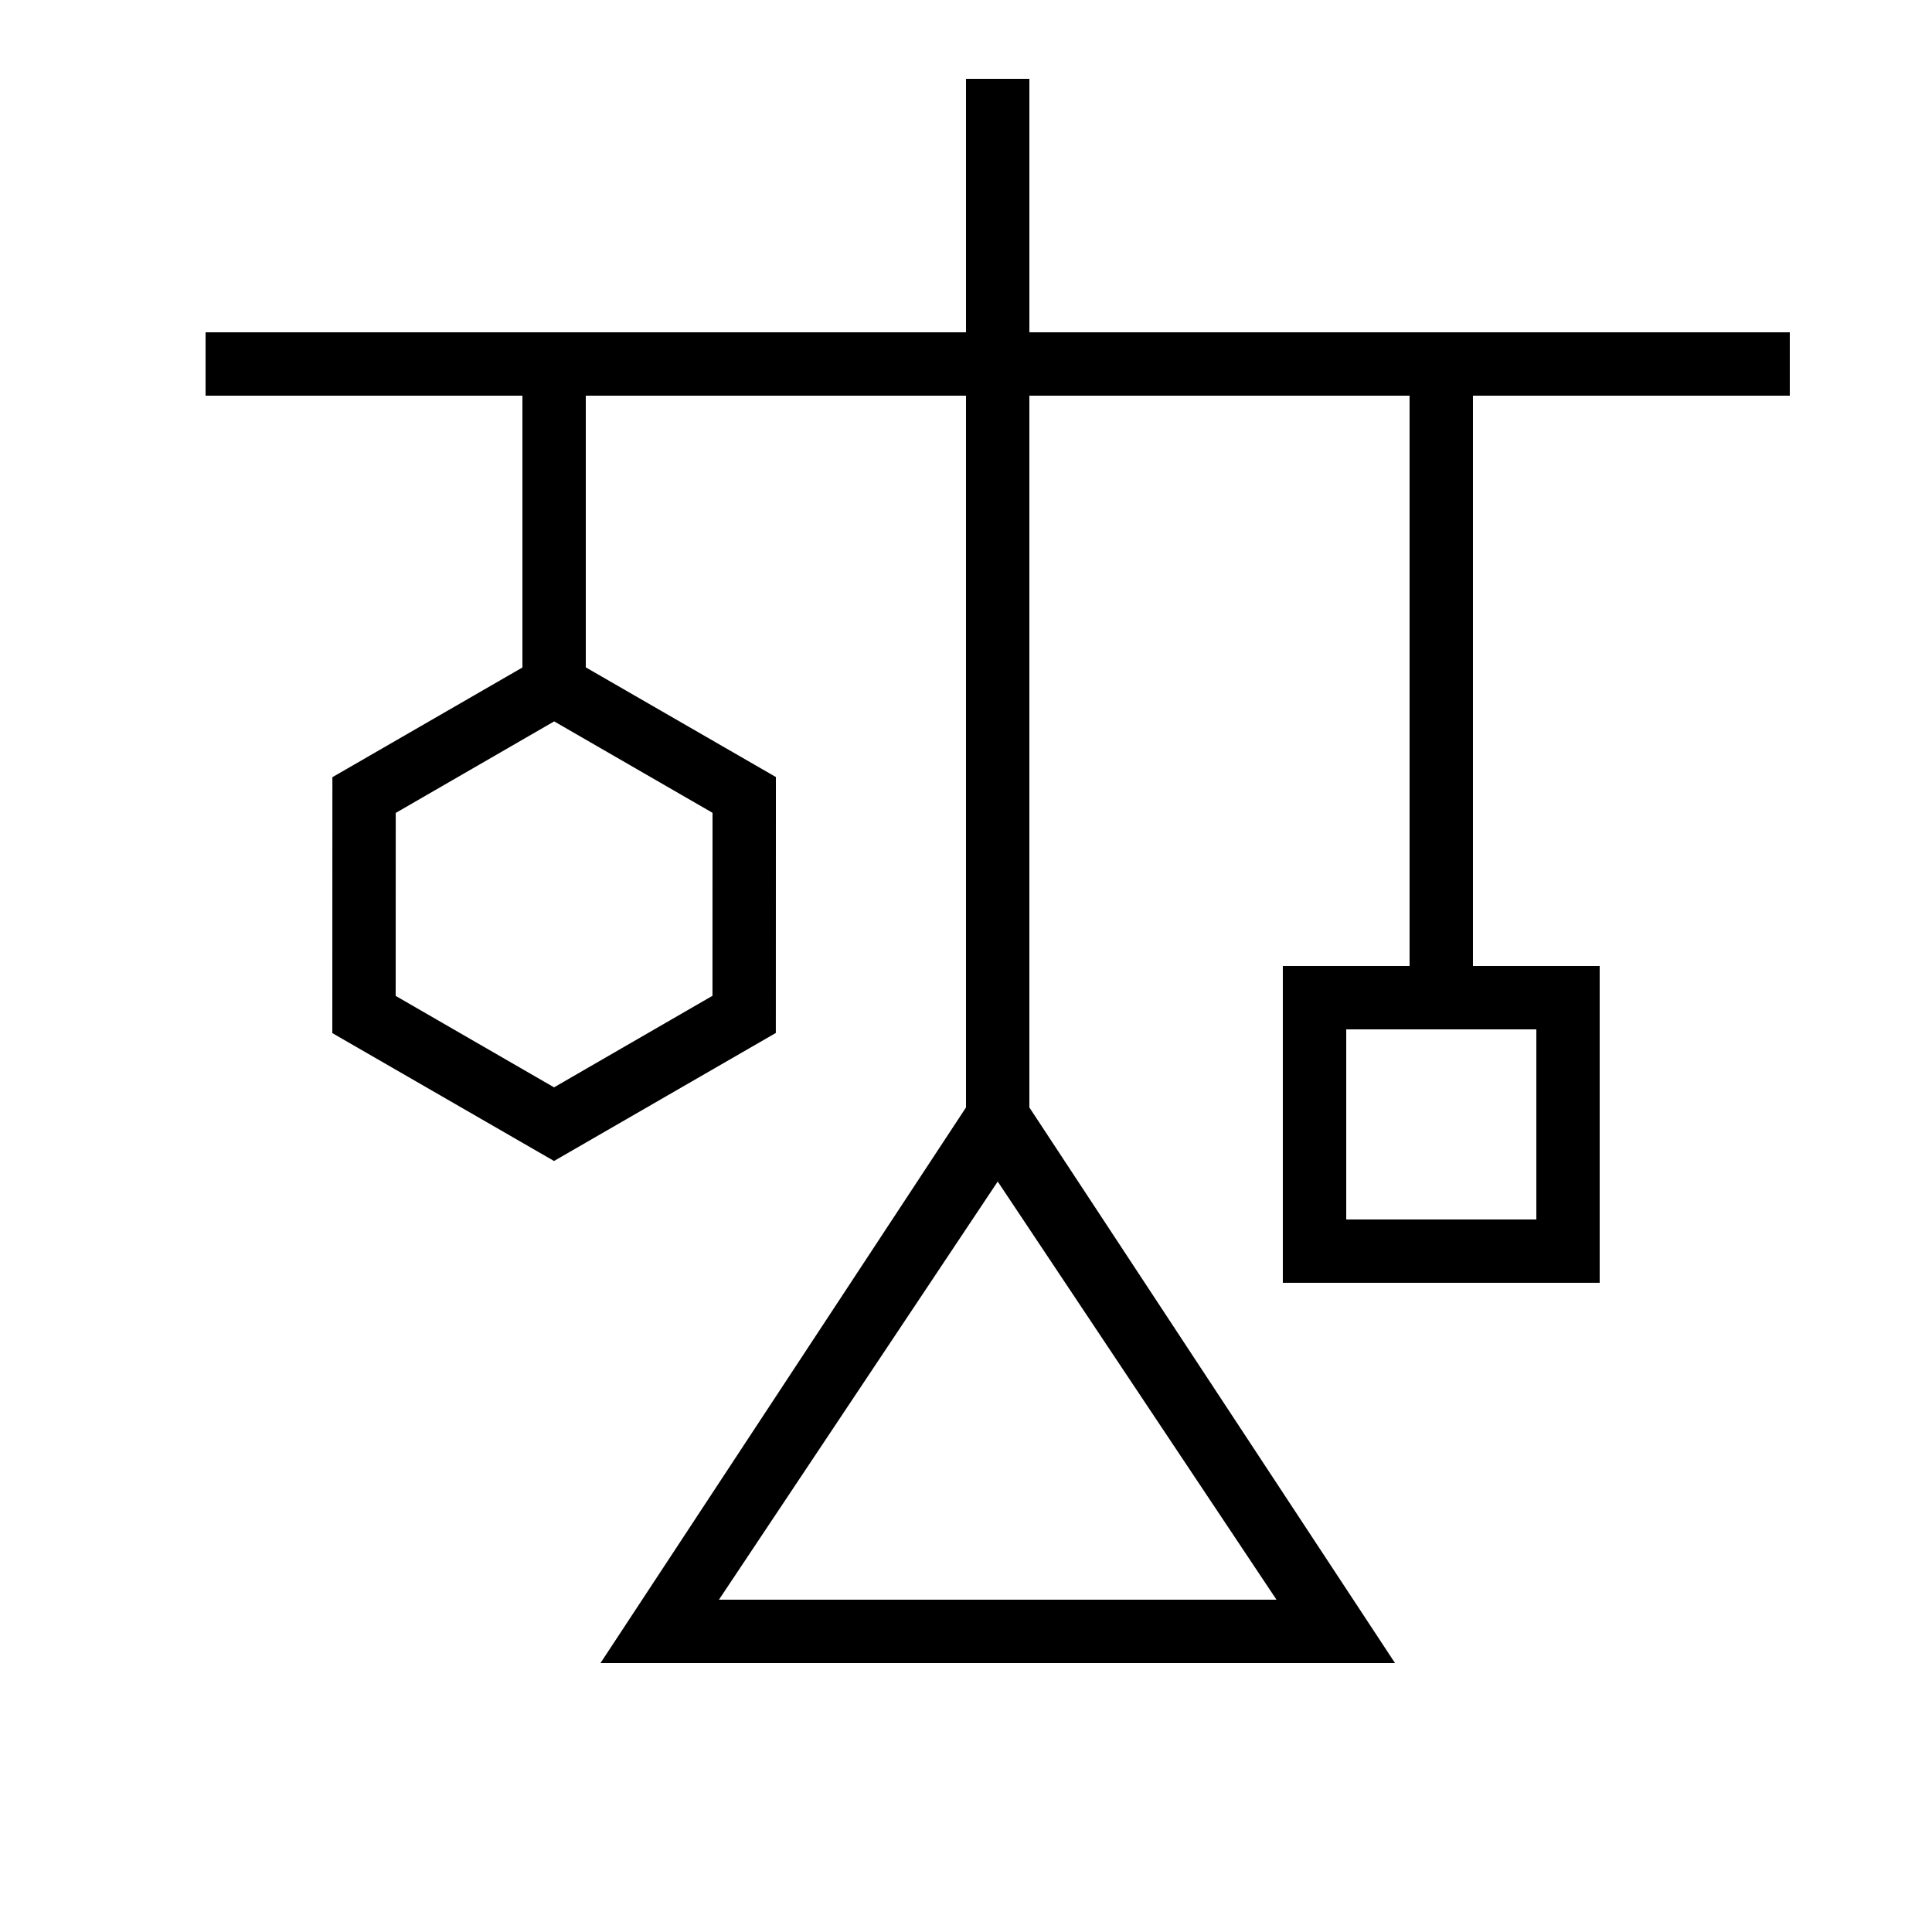
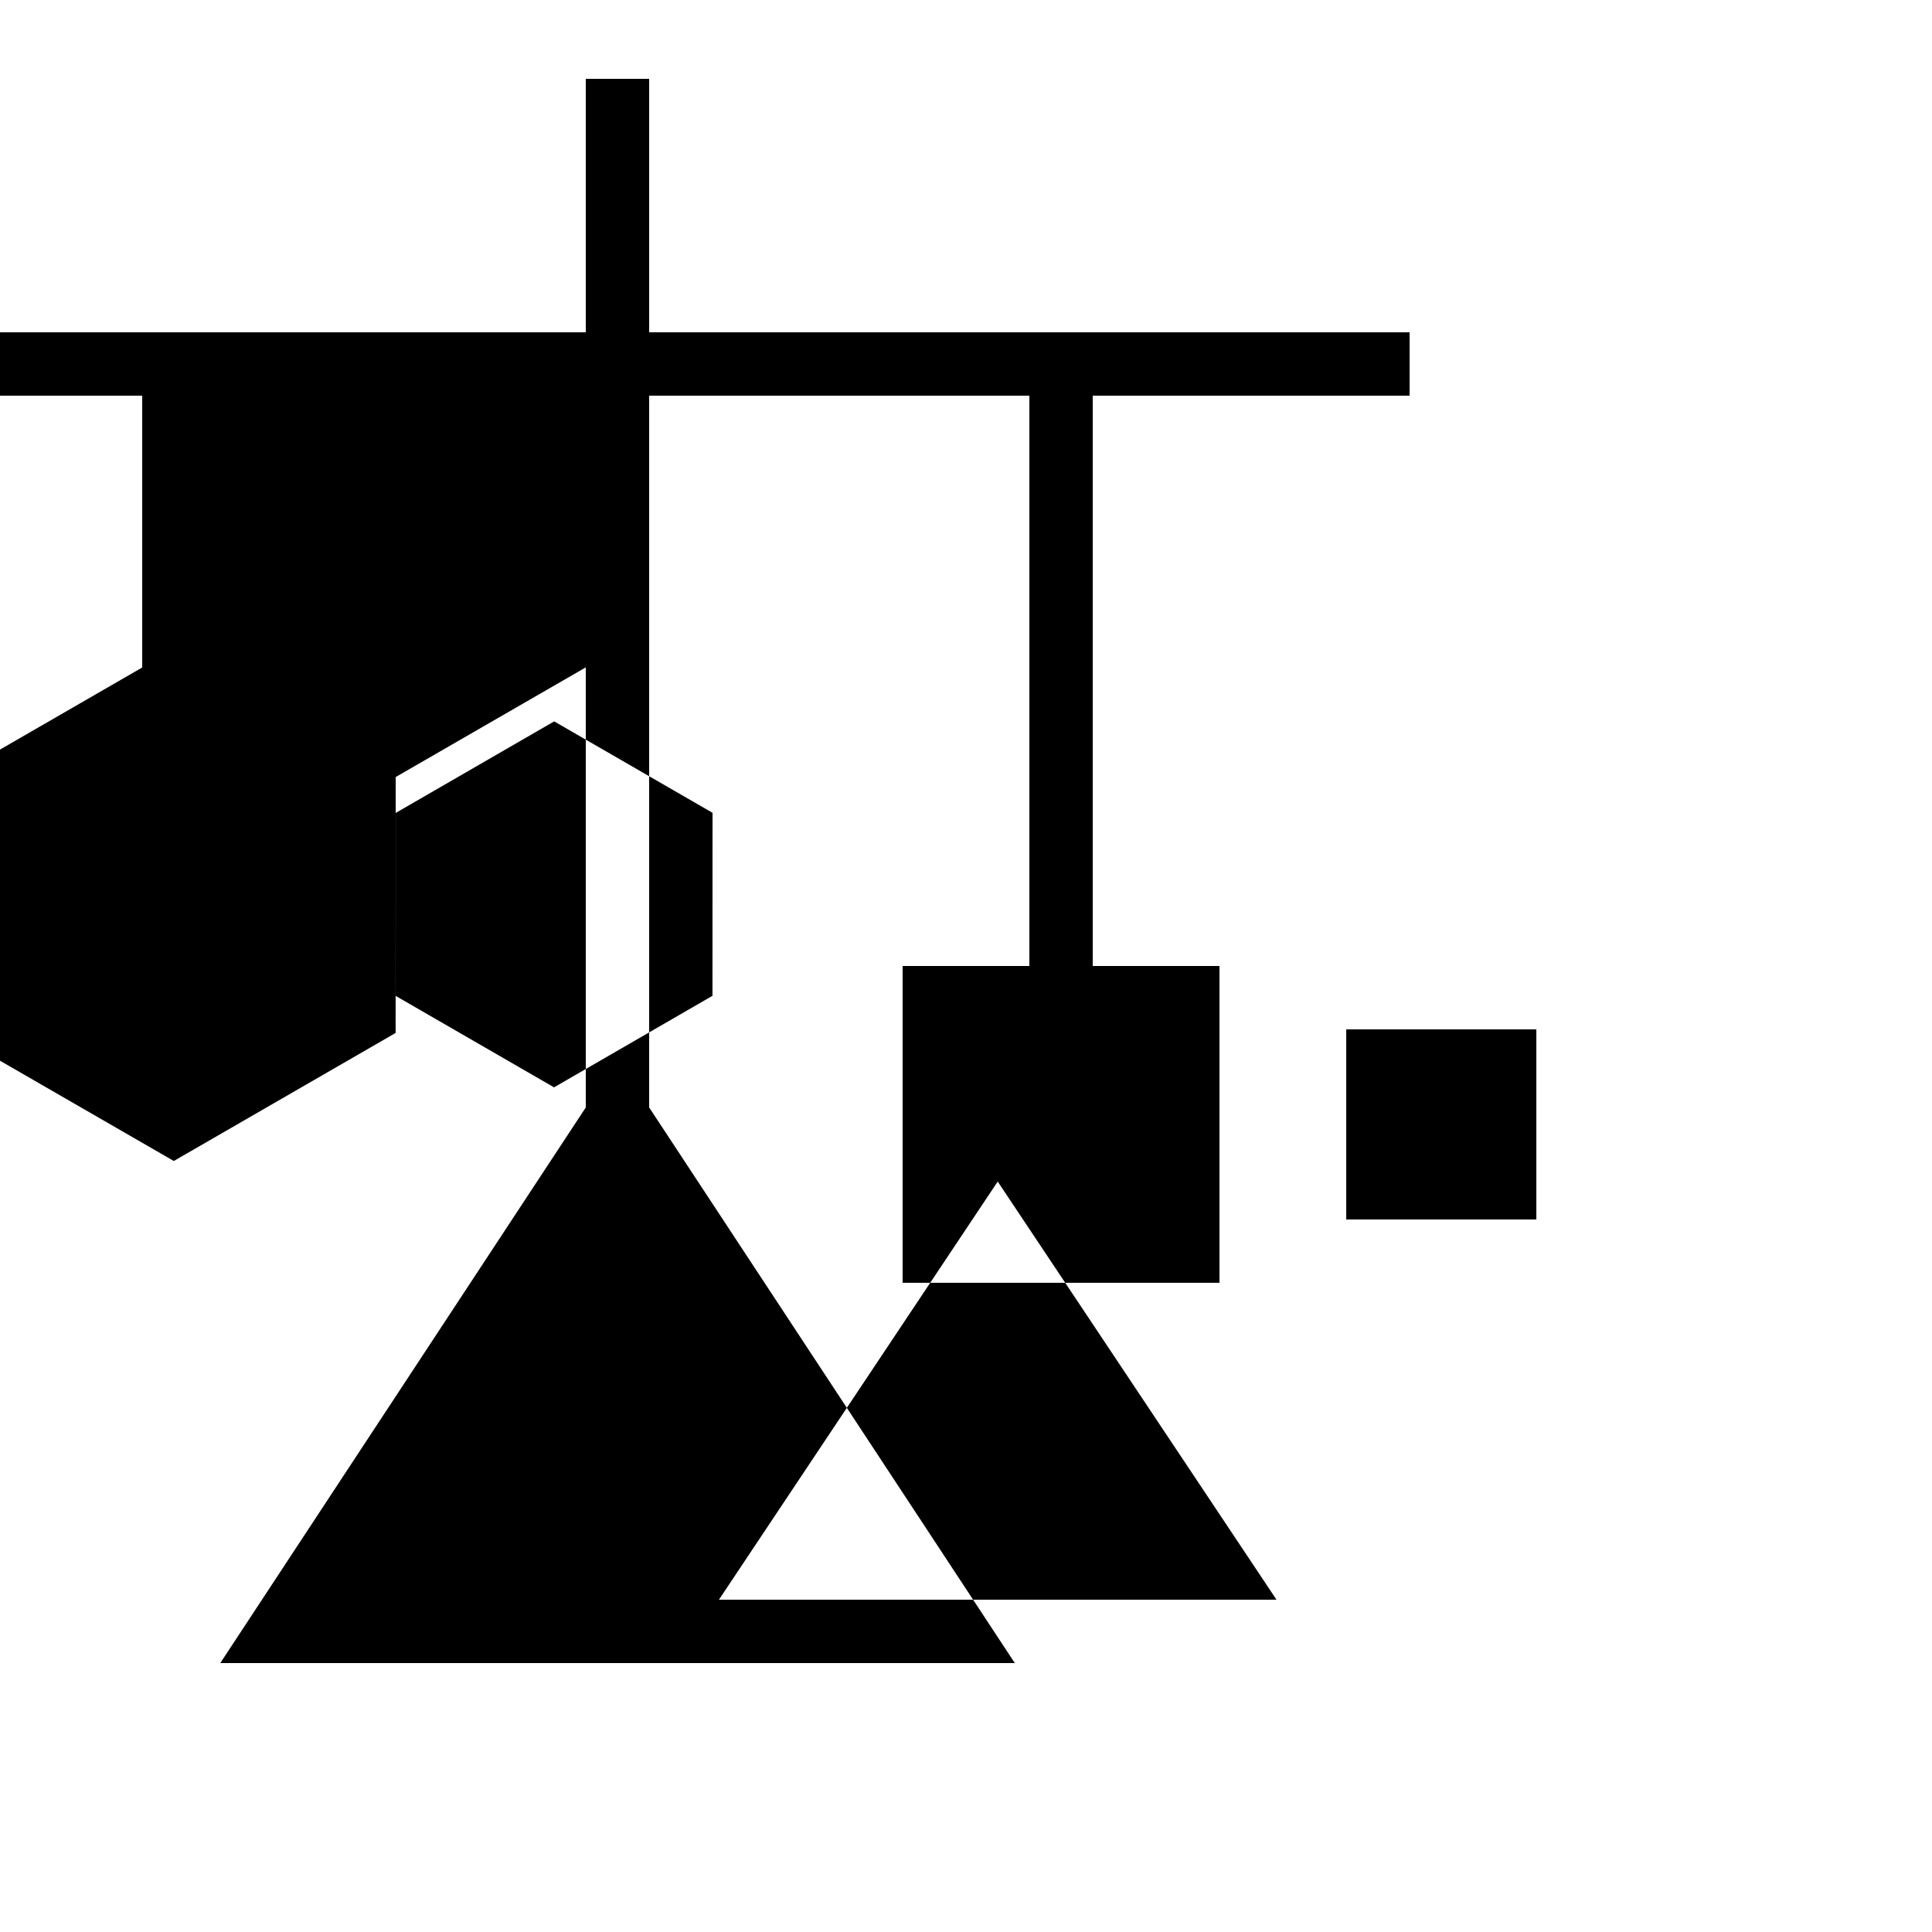
<svg xmlns="http://www.w3.org/2000/svg" fill="#000000" width="800px" height="800px" version="1.1" viewBox="144 144 512 512">
-   <path d="m299.24 320.86v-72.004h100.76v188.63l-96.859 147.24h210.55l-96.898-147.24v-188.63h100.76v151.14h-33.59v83.965h83.969v-83.965h-33.586v-151.14h83.969v-16.793h-201.52v-67.176h-16.793v67.176h-201.52v16.793h83.965v72.035l-50.359 29.07-0.02 67.82 58.754 33.891 58.781-33.93 0.02-67.82zm183.04 247.07h-147.75l73.875-110.81zm18.488-151.14h50.379v50.379h-50.379zm-167.94-57.387-0.016 48.492-41.984 24.262-41.969-24.234 0.016-48.492 41.984-24.258z" fill-rule="evenodd" />
+   <path d="m299.24 320.86v-72.004v188.63l-96.859 147.24h210.55l-96.898-147.24v-188.63h100.76v151.14h-33.59v83.965h83.969v-83.965h-33.586v-151.14h83.969v-16.793h-201.52v-67.176h-16.793v67.176h-201.52v16.793h83.965v72.035l-50.359 29.07-0.02 67.82 58.754 33.891 58.781-33.93 0.02-67.82zm183.04 247.07h-147.75l73.875-110.81zm18.488-151.14h50.379v50.379h-50.379zm-167.94-57.387-0.016 48.492-41.984 24.262-41.969-24.234 0.016-48.492 41.984-24.258z" fill-rule="evenodd" />
</svg>